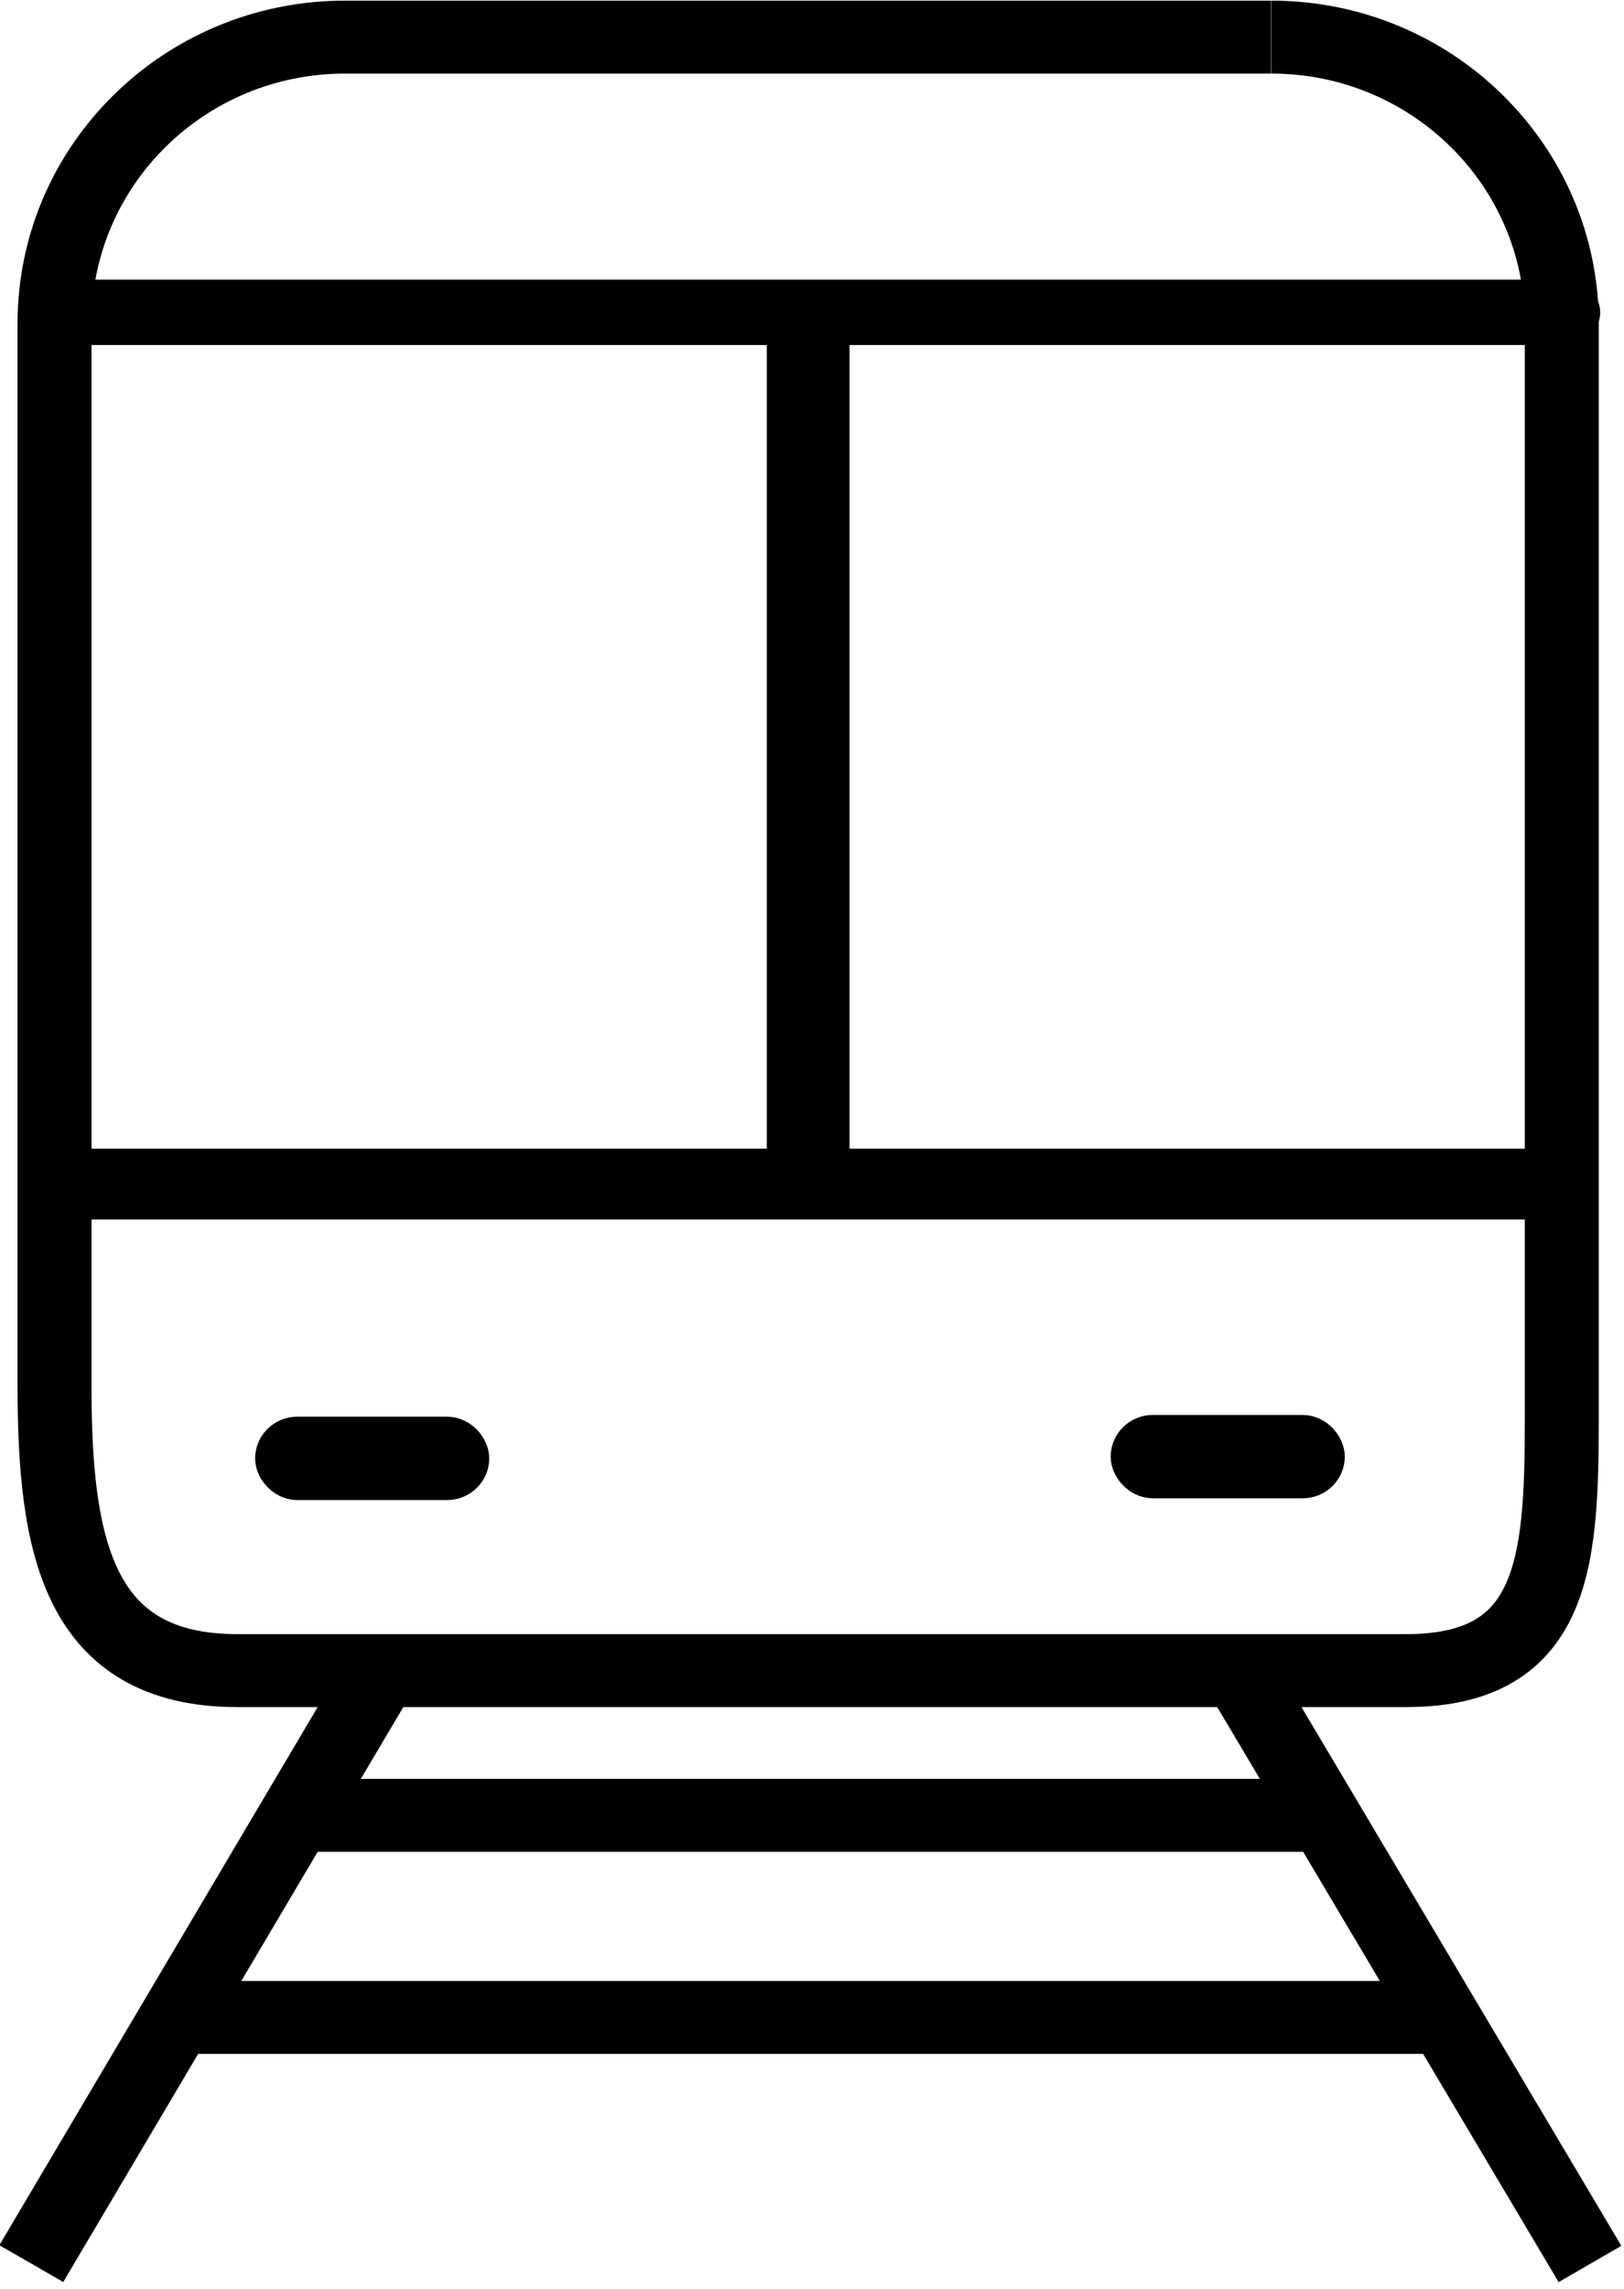
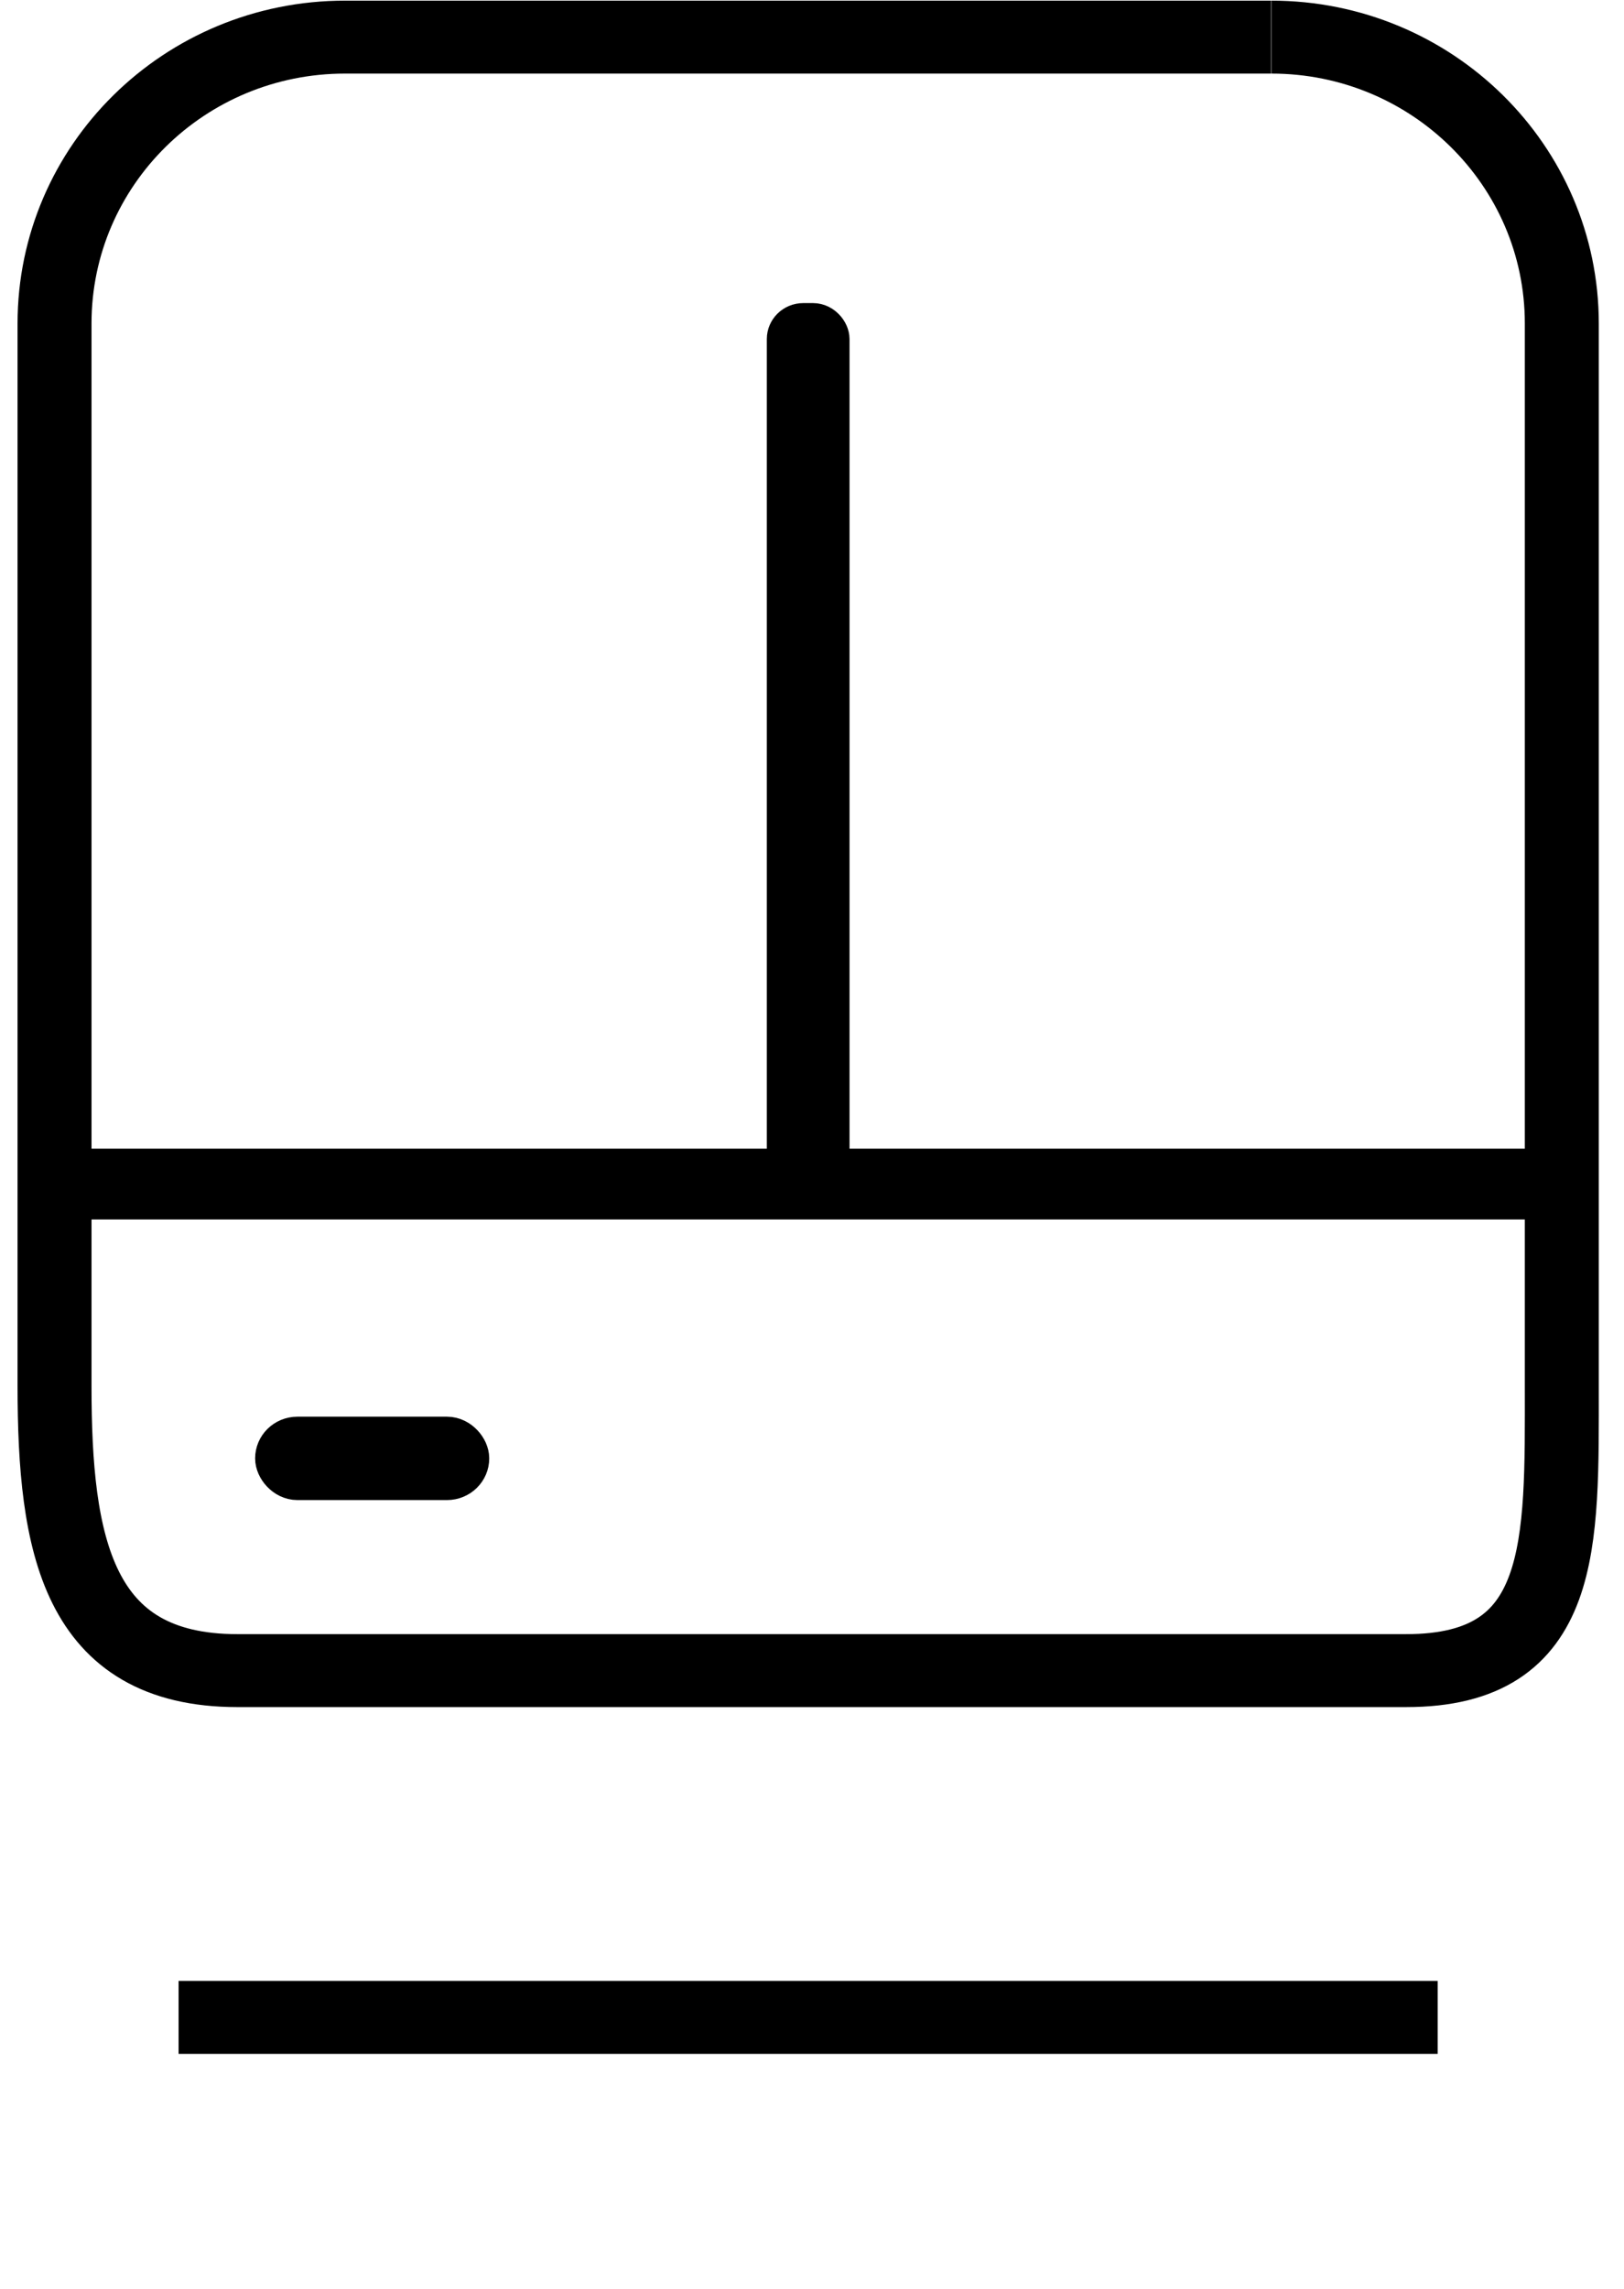
<svg xmlns="http://www.w3.org/2000/svg" xmlns:ns1="http://sodipodi.sourceforge.net/DTD/sodipodi-0.dtd" xmlns:ns2="http://www.inkscape.org/namespaces/inkscape" xmlns:ns3="http://www.openswatchbook.org/uri/2009/osb" xmlns:xlink="http://www.w3.org/1999/xlink" width="22" height="31" viewBox="0 0 22 31" fill="none" version="1.1" id="svg14" ns1:docname="easy_access_.svg" ns2:version="1.0.2-2 (e86c870879, 2021-01-15)">
  <defs id="defs18" />
  <ns1:namedview pagecolor="#ffffff" bordercolor="#666666" borderopacity="1" objecttolerance="10" gridtolerance="10" guidetolerance="10" ns2:pageopacity="0" ns2:pageshadow="2" ns2:window-width="3840" ns2:window-height="2089" id="namedview16" showgrid="false" ns2:snap-others="false" ns2:zoom="28.670162" ns2:cx="-4.7072547" ns2:cy="11.610568" ns2:window-x="3832" ns2:window-y="409" ns2:window-maximized="1" ns2:current-layer="svg14" />
  <stop style="stop-color:#000000;stop-opacity:0;" offset="0" id="stop2768" />
  <linearGradient id="linearGradient2770" ns3:paint="gradient" />
  <linearGradient ns2:collect="always" xlink:href="#linearGradient2770" id="linearGradient2772" x1="0.811" y1="11.308" x2="21.189" y2="11.308" gradientUnits="userSpaceOnUse" />
  <g id="g2835" transform="matrix(1.002,0,0,0.988,-0.144,-0.181)">
    <g id="g2775" transform="translate(0.07,0.593)" />
-     <line y1="31.214" x2="5.397" fill="none" stroke-width="1" x1="0.567" y2="22.934" id="line4" stroke="#000000" />
    <path d="M 17.328,0.692 H 4.808 C 2.639,0.692 0.881,2.449 0.881,4.618 V 19.183 c 0,2.169 0.303,3.902 2.472,3.902 H 19.153 c 2.17,0.002 2.106,-1.732 2.106,-3.902 V 4.618 c 0,-2.168 -1.758,-3.926 -3.926,-3.926" id="path2" style="fill:#000000;fill-opacity:0;stroke:#000000;stroke-opacity:1" fill="#00ff00" ns1:nodetypes="cscssccsc" />
-     <line x1="21.64" y1="31.219" fill="none" stroke="#000000" stroke-width="0.983" x2="16.76" y2="22.885" id="line6" />
    <line x2="19.581" fill="none" stroke="#000000" stroke-width="1" x1="2.558" y1="27.839" y2="27.839" id="line8" />
-     <line x2="17.977" fill="none" stroke="#000000" stroke-width="1" x1="4.163" y1="25.069" y2="25.069" id="line10" />
    <rect style="fill:#000000;fill-opacity:0;fill-rule:evenodd;stroke:#000000;stroke-width:0.6;stroke-linecap:round;stroke-linejoin:round;stroke-opacity:1;paint-order:markers stroke fill" id="rect2786" width="2.565" height="0.543" x="3.893" y="19.904" ry="0.271" />
-     <rect style="fill:#000000;fill-opacity:0;fill-rule:evenodd;stroke:#000000;stroke-width:0.6;stroke-linecap:round;stroke-linejoin:round;stroke-opacity:1;paint-order:markers stroke fill" id="rect2786-1" width="2.565" height="0.543" x="15.46" y="19.88" ry="0.271" />
    <rect style="fill:#000000;fill-opacity:0;fill-rule:evenodd;stroke:#000000;stroke-width:0.572;stroke-linecap:round;stroke-linejoin:round;stroke-opacity:1;paint-order:markers stroke fill" id="rect2808" width="0.546" height="11.869" x="10.797" y="4.624" ry="0.207" />
-     <rect style="fill:#000000;fill-opacity:0;fill-rule:evenodd;stroke:#000000;stroke-width:0.6;stroke-linecap:round;stroke-linejoin:round;stroke-opacity:1;paint-order:markers stroke fill" id="rect2812" width="20.397" height="0.296" x="1.081" y="4.317" ry="0.148" />
    <rect style="fill:#000000;fill-opacity:0;fill-rule:evenodd;stroke:#000000;stroke-width:0.6;stroke-linecap:round;stroke-linejoin:round;stroke-opacity:1;paint-order:markers stroke fill" id="rect2814" width="20.249" height="0.37" x="0.908" y="16.23" ry="0.148" />
  </g>
</svg>